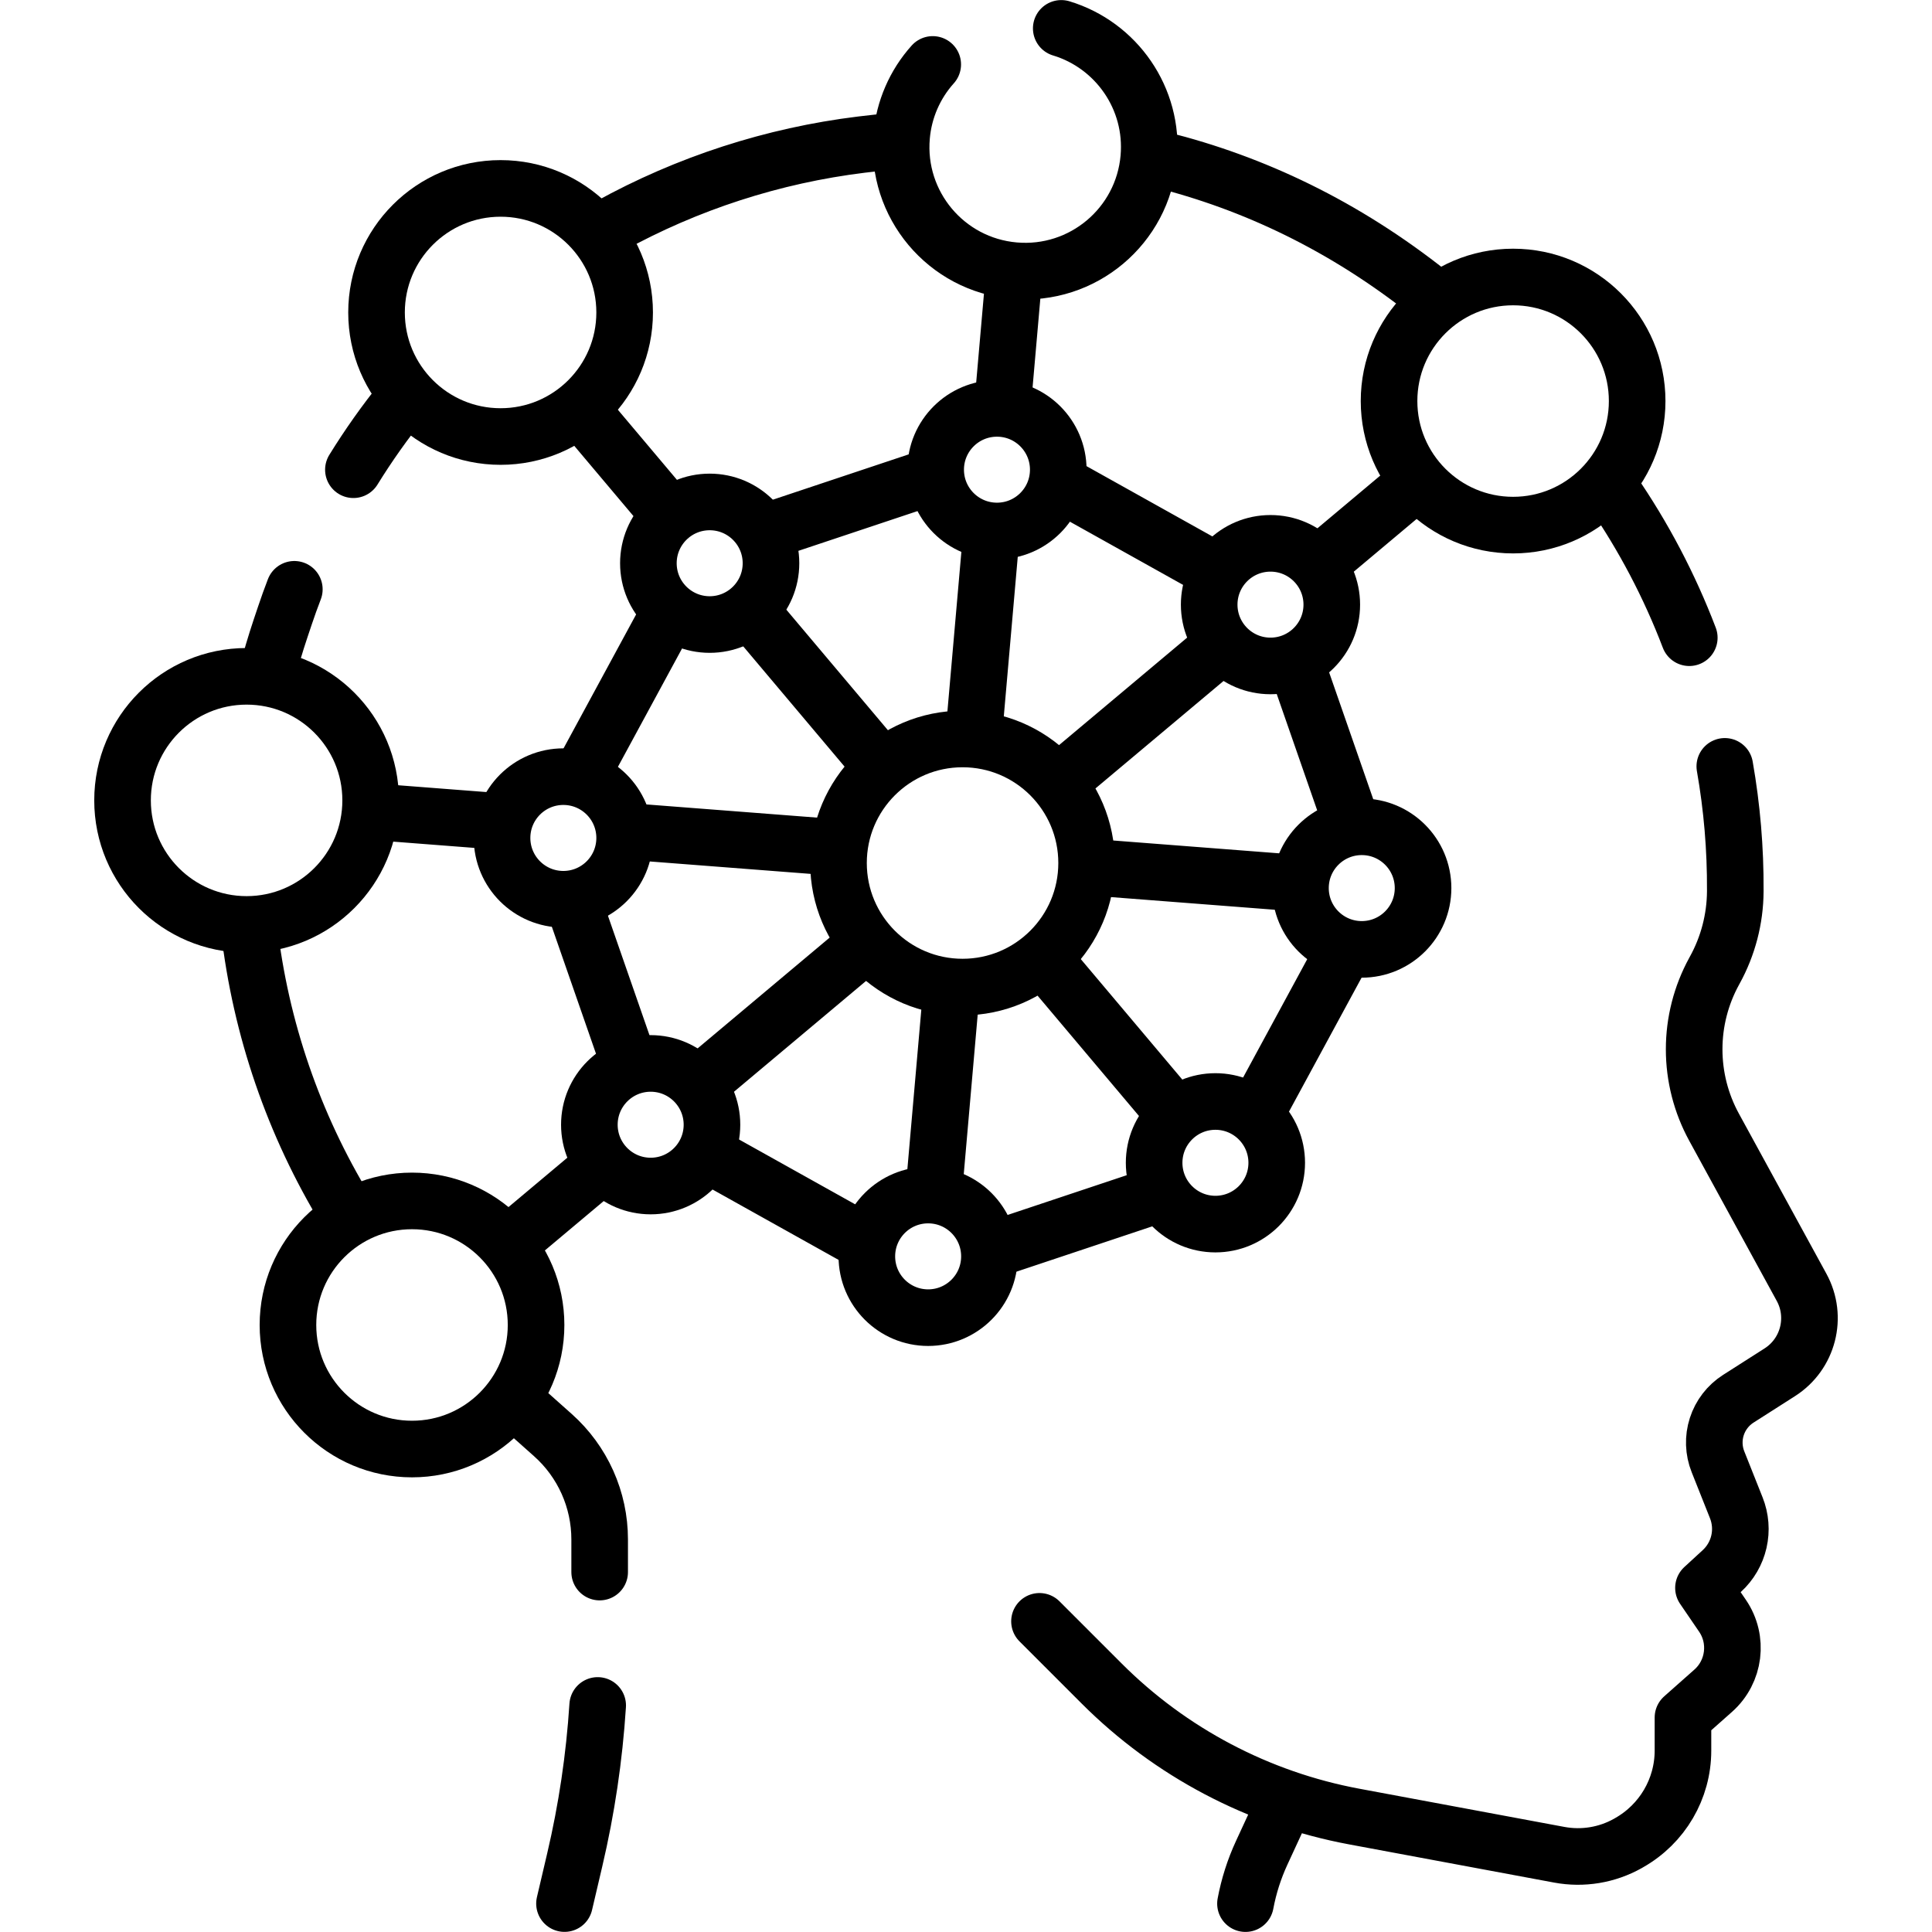
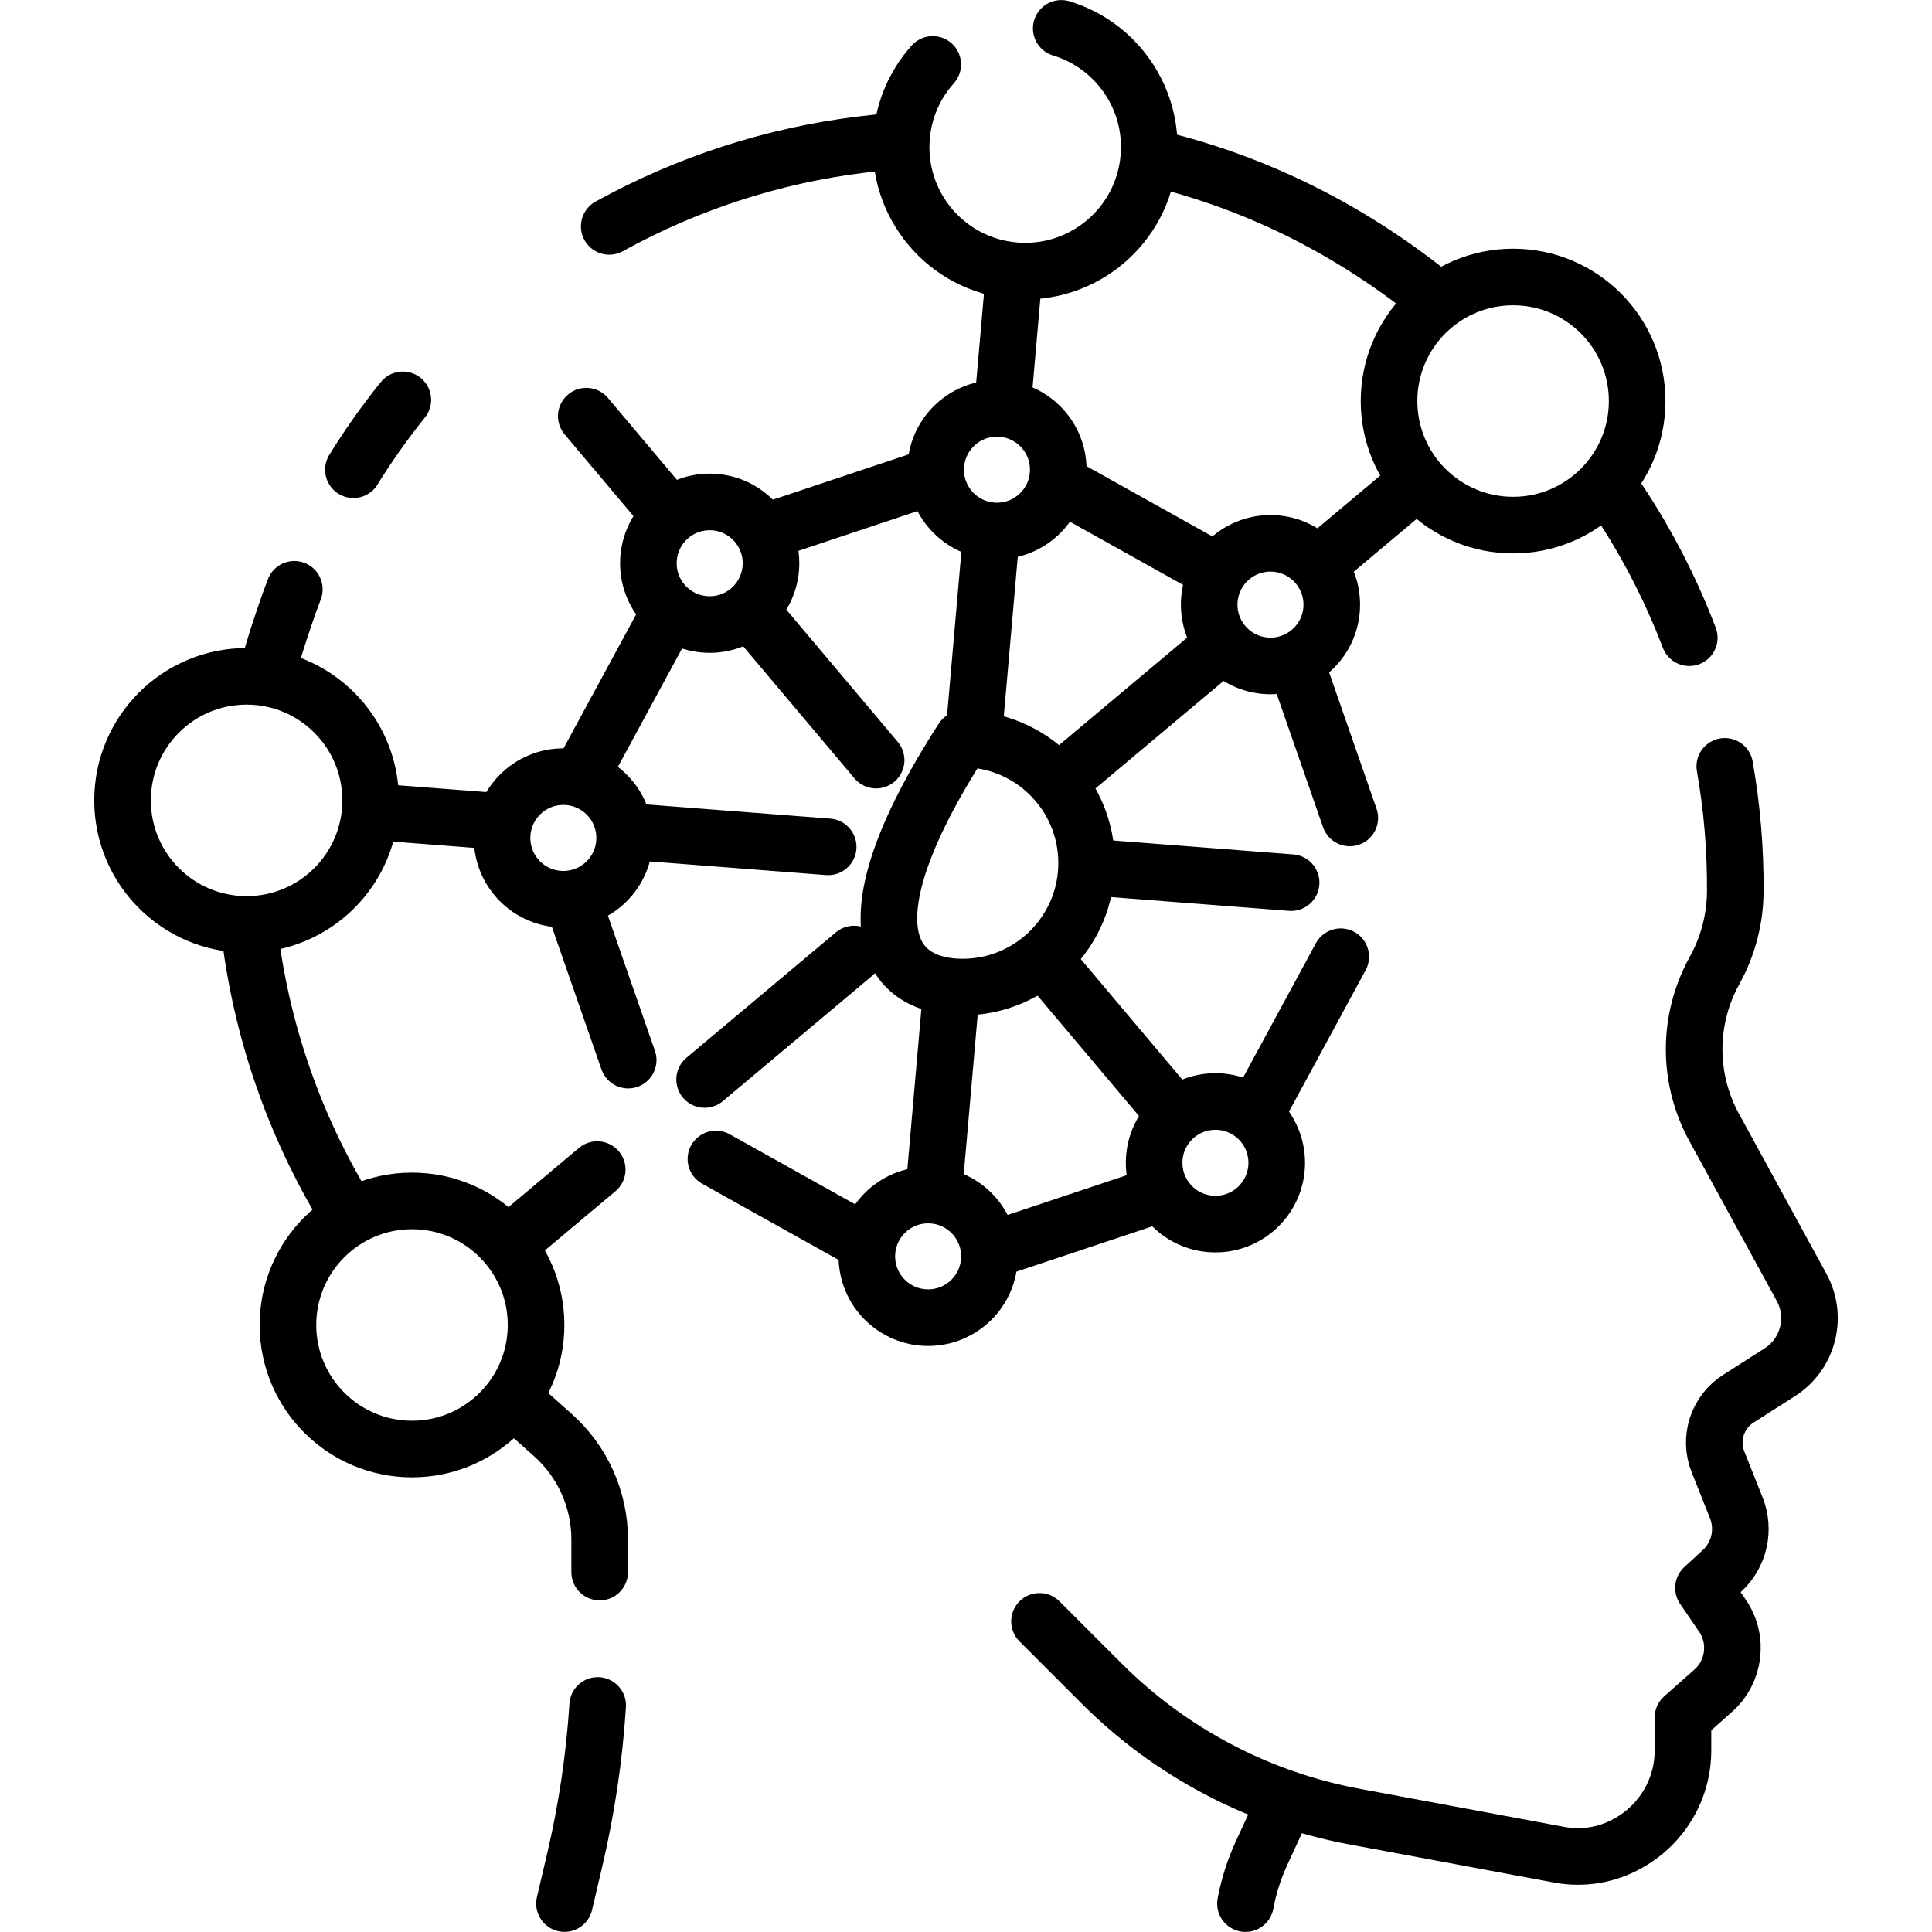
<svg xmlns="http://www.w3.org/2000/svg" width="512" height="512" viewBox="0 0 512 512" fill="none">
  <path d="M340.548 477.629L334.37 491C332.383 495.298 330.937 499.825 330.063 504.479M149.595 504.468L152.302 492.925C155.468 479.463 157.505 465.761 158.392 451.961M136.739 371.602L146.515 380.308C150.416 383.781 153.537 388.041 155.675 392.807C157.812 397.573 158.917 402.737 158.917 407.96V416.615M66.025 246.147C69.082 272.574 77.829 298.026 91.662 320.751M70.599 179.229C71.7 174.968 72.952 170.726 74.366 166.504L75.517 163.081C76.294 160.76 77.122 158.456 78.002 156.173M106.754 105.969C102.006 111.86 97.631 118.043 93.654 124.481M237.16 37.385C234.204 37.647 231.253 37.96 228.308 38.322C204.841 41.202 182.145 48.559 161.451 59.994M379.015 77.928C356.184 59.76 332.091 48.441 307.551 42.301M447.678 168.999C442.43 155.241 435.554 142.16 427.196 130.036M457.09 203.094C458.999 213.943 459.928 224.942 459.868 235.957V236.25C459.819 243.531 457.955 250.685 454.445 257.065L454.253 257.419C450.788 263.749 448.97 270.849 448.969 278.066C448.967 285.282 450.781 292.383 454.243 298.715L477.442 341.162C481.733 349.02 479.208 358.856 471.665 363.664L460.656 370.693C457.959 372.417 455.946 375.027 454.966 378.074C453.985 381.121 454.097 384.414 455.283 387.387L460.131 399.577C461.271 402.43 461.515 405.564 460.829 408.559C460.143 411.554 458.561 414.269 456.293 416.343L451.436 420.807L456.476 428.189C460.777 434.492 459.717 443.005 454.012 448.065L446.003 455.165V463.921C446.003 474.041 440.538 483.373 431.682 488.362L431.389 488.533C425.88 491.623 419.462 492.684 413.251 491.533L358.876 481.403C333.528 476.682 310.202 464.397 291.968 446.166L275.476 429.673" stroke="black" stroke-width="15" stroke-miterlimit="10" stroke-linecap="round" stroke-linejoin="round" />
  <path d="M400.988 139.16C419.145 139.16 433.864 124.441 433.864 106.284C433.864 88.127 419.145 73.408 400.988 73.408C382.831 73.408 368.112 88.127 368.112 106.284C368.112 124.441 382.831 139.16 400.988 139.16Z" stroke="black" stroke-width="15" stroke-miterlimit="10" stroke-linecap="round" stroke-linejoin="round" />
  <path d="M247.185 17.075C242.441 22.356 239.544 29.039 238.935 36.113C237.349 54.201 250.73 70.148 268.818 71.723C286.906 73.309 302.854 59.928 304.439 41.84C305.823 26.064 295.824 11.936 281.251 7.521H281.241" stroke="black" stroke-width="15" stroke-miterlimit="10" stroke-linecap="round" stroke-linejoin="round" />
-   <path d="M132.661 115.684C150.818 115.684 165.537 100.965 165.537 82.808C165.537 64.651 150.818 49.932 132.661 49.932C114.504 49.932 99.785 64.651 99.785 82.808C99.785 100.965 114.504 115.684 132.661 115.684Z" stroke="black" stroke-width="15" stroke-miterlimit="10" stroke-linecap="round" stroke-linejoin="round" />
  <path d="M65.351 244.986C83.508 244.986 98.227 230.267 98.227 212.11C98.227 193.953 83.508 179.234 65.351 179.234C47.194 179.234 32.475 193.953 32.475 212.11C32.475 230.267 47.194 244.986 65.351 244.986Z" stroke="black" stroke-width="15" stroke-miterlimit="10" stroke-linecap="round" stroke-linejoin="round" />
  <path d="M109.187 384.01C127.343 384.01 142.063 369.291 142.063 351.134C142.063 332.977 127.343 318.258 109.187 318.258C91.03 318.258 76.311 332.977 76.311 351.134C76.311 369.291 91.03 384.01 109.187 384.01Z" stroke="black" stroke-width="15" stroke-miterlimit="10" stroke-linecap="round" stroke-linejoin="round" />
  <path d="M158.264 309.953L136.927 327.858M226.346 252.827L186.726 286.072M321.496 172.986L282.768 205.483M372.834 129.909L351.486 147.821M252.026 263.699L247.599 314.31M262.499 143.991L258.175 193.422M268.527 75.084L265.826 105.97M277.644 255.396L310.359 294.219M199.213 162.319L232.181 201.444M155.371 110.292L176.057 134.84M290.008 229.876L342.16 233.907M167.678 220.424L219.474 224.426M101.584 215.316L130.32 217.537M284.211 130.041L321.496 150.861M204.453 140.451L245.968 126.597M154.791 204.016L176.715 163.558M166.476 280.939L153.001 242.195M229.723 329.477L189.728 307.145M305.856 316.923L264.207 330.823M355.31 253.542L333.265 294.219M343.699 176.481L357.709 216.762" stroke="black" stroke-width="15" stroke-miterlimit="10" stroke-linecap="round" stroke-linejoin="round" />
-   <path d="M255.087 261.586C273.244 261.586 287.963 246.867 287.963 228.71C287.963 210.553 273.244 195.834 255.087 195.834C236.931 195.834 222.211 210.553 222.211 228.71C222.211 246.867 236.931 261.586 255.087 261.586Z" stroke="black" stroke-width="15" stroke-miterlimit="10" stroke-linecap="round" stroke-linejoin="round" />
+   <path d="M255.087 261.586C273.244 261.586 287.963 246.867 287.963 228.71C287.963 210.553 273.244 195.834 255.087 195.834C222.211 246.867 236.931 261.586 255.087 261.586Z" stroke="black" stroke-width="15" stroke-miterlimit="10" stroke-linecap="round" stroke-linejoin="round" />
  <path d="M149.293 238.31C158.265 238.31 165.538 231.037 165.538 222.065C165.538 213.093 158.265 205.82 149.293 205.82C140.321 205.82 133.048 213.093 133.048 222.065C133.048 231.037 140.321 238.31 149.293 238.31Z" stroke="black" stroke-width="15" stroke-miterlimit="10" stroke-linecap="round" stroke-linejoin="round" />
  <path d="M188.074 165.509C197.045 165.509 204.319 158.236 204.319 149.265C204.319 140.293 197.045 133.02 188.074 133.02C179.102 133.02 171.829 140.293 171.829 149.265C171.829 158.236 179.102 165.509 188.074 165.509Z" stroke="black" stroke-width="15" stroke-miterlimit="10" stroke-linecap="round" stroke-linejoin="round" />
  <path d="M264.206 140.716C273.178 140.716 280.451 133.443 280.451 124.472C280.451 115.5 273.178 108.227 264.206 108.227C255.235 108.227 247.961 115.5 247.961 124.472C247.961 133.443 255.235 140.716 264.206 140.716Z" stroke="black" stroke-width="15" stroke-miterlimit="10" stroke-linecap="round" stroke-linejoin="round" />
  <path d="M336.691 176.48C345.663 176.48 352.936 169.207 352.936 160.235C352.936 151.263 345.663 143.99 336.691 143.99C327.719 143.99 320.446 151.263 320.446 160.235C320.446 169.207 327.719 176.48 336.691 176.48Z" stroke="black" stroke-width="15" stroke-miterlimit="10" stroke-linecap="round" stroke-linejoin="round" />
-   <path d="M172.433 314.31C181.405 314.31 188.678 307.037 188.678 298.065C188.678 289.093 181.405 281.82 172.433 281.82C163.462 281.82 156.188 289.093 156.188 298.065C156.188 307.037 163.462 314.31 172.433 314.31Z" stroke="black" stroke-width="15" stroke-miterlimit="10" stroke-linecap="round" stroke-linejoin="round" />
-   <path d="M360.881 251.597C369.853 251.597 377.126 244.324 377.126 235.352C377.126 226.381 369.853 219.107 360.881 219.107C351.909 219.107 344.636 226.381 344.636 235.352C344.636 244.324 351.909 251.597 360.881 251.597Z" stroke="black" stroke-width="15" stroke-miterlimit="10" stroke-linecap="round" stroke-linejoin="round" />
  <path d="M322.101 324.398C331.073 324.398 338.346 317.125 338.346 308.153C338.346 299.181 331.073 291.908 322.101 291.908C313.129 291.908 305.856 299.181 305.856 308.153C305.856 317.125 313.129 324.398 322.101 324.398Z" stroke="black" stroke-width="15" stroke-miterlimit="10" stroke-linecap="round" stroke-linejoin="round" />
  <path d="M245.968 349.193C254.94 349.193 262.213 341.92 262.213 332.948C262.213 323.976 254.94 316.703 245.968 316.703C236.996 316.703 229.723 323.976 229.723 332.948C229.723 341.92 236.996 349.193 245.968 349.193Z" stroke="black" stroke-width="15" stroke-miterlimit="10" stroke-linecap="round" stroke-linejoin="round" />
</svg>